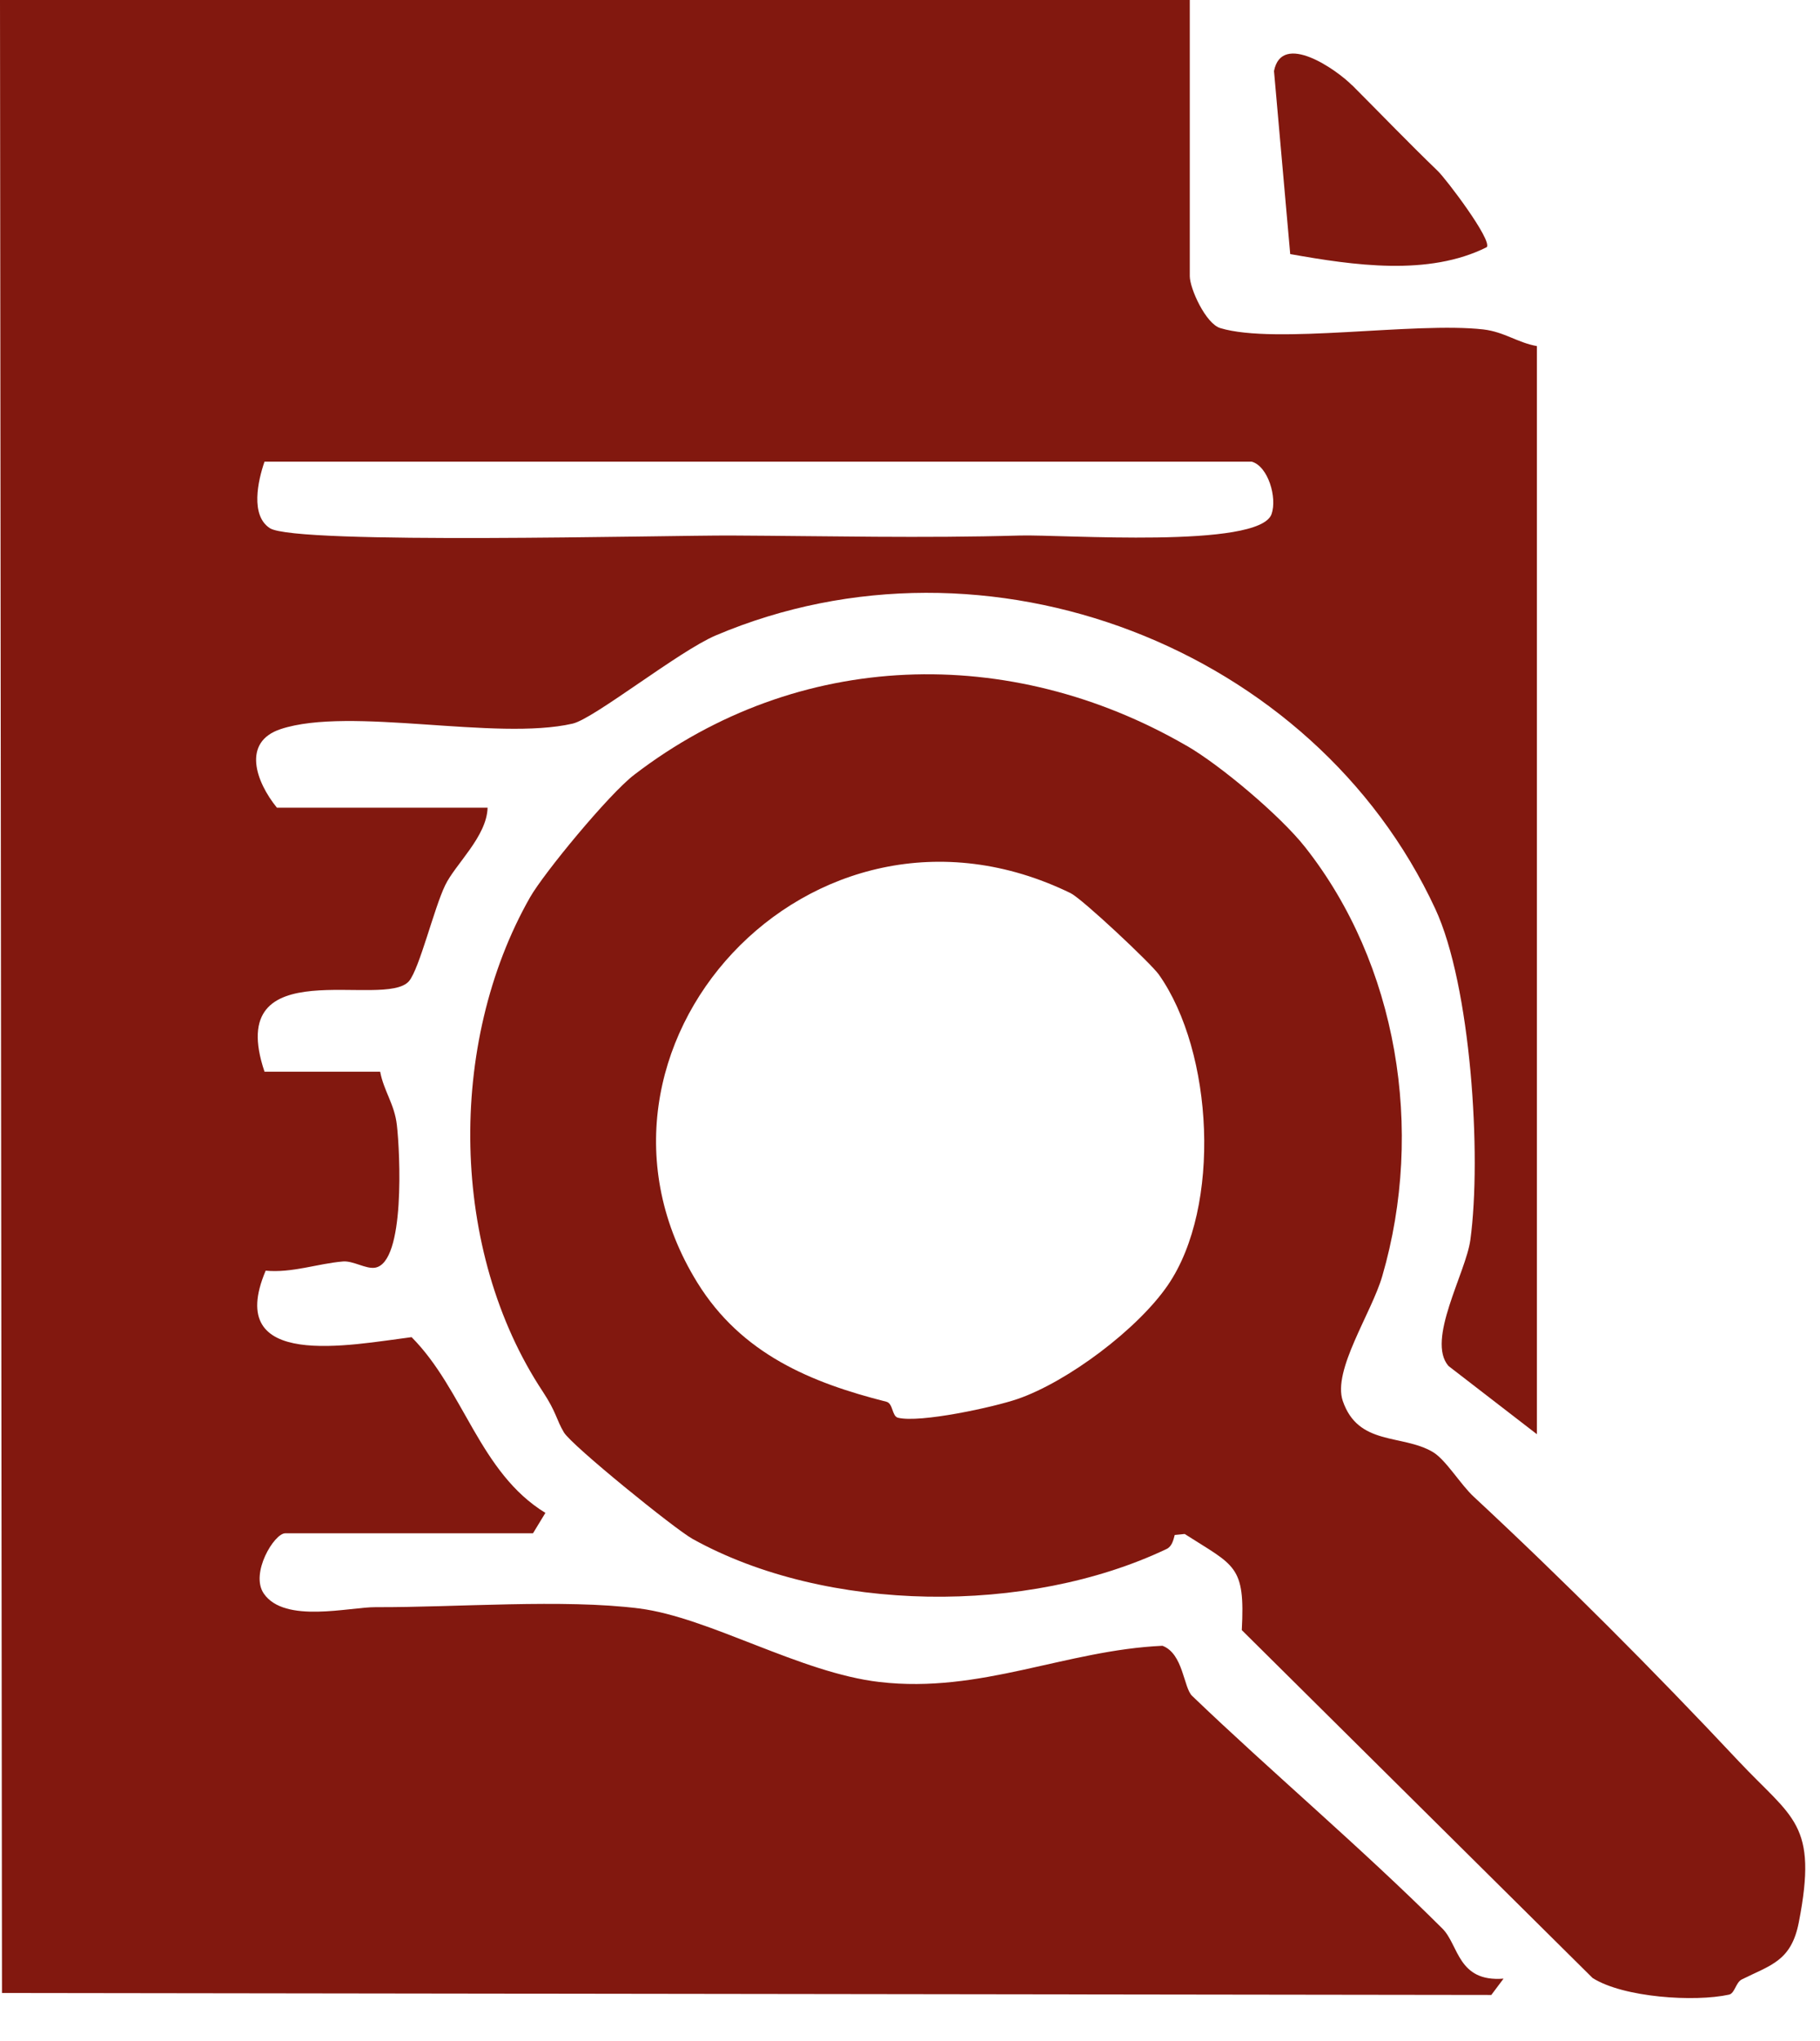
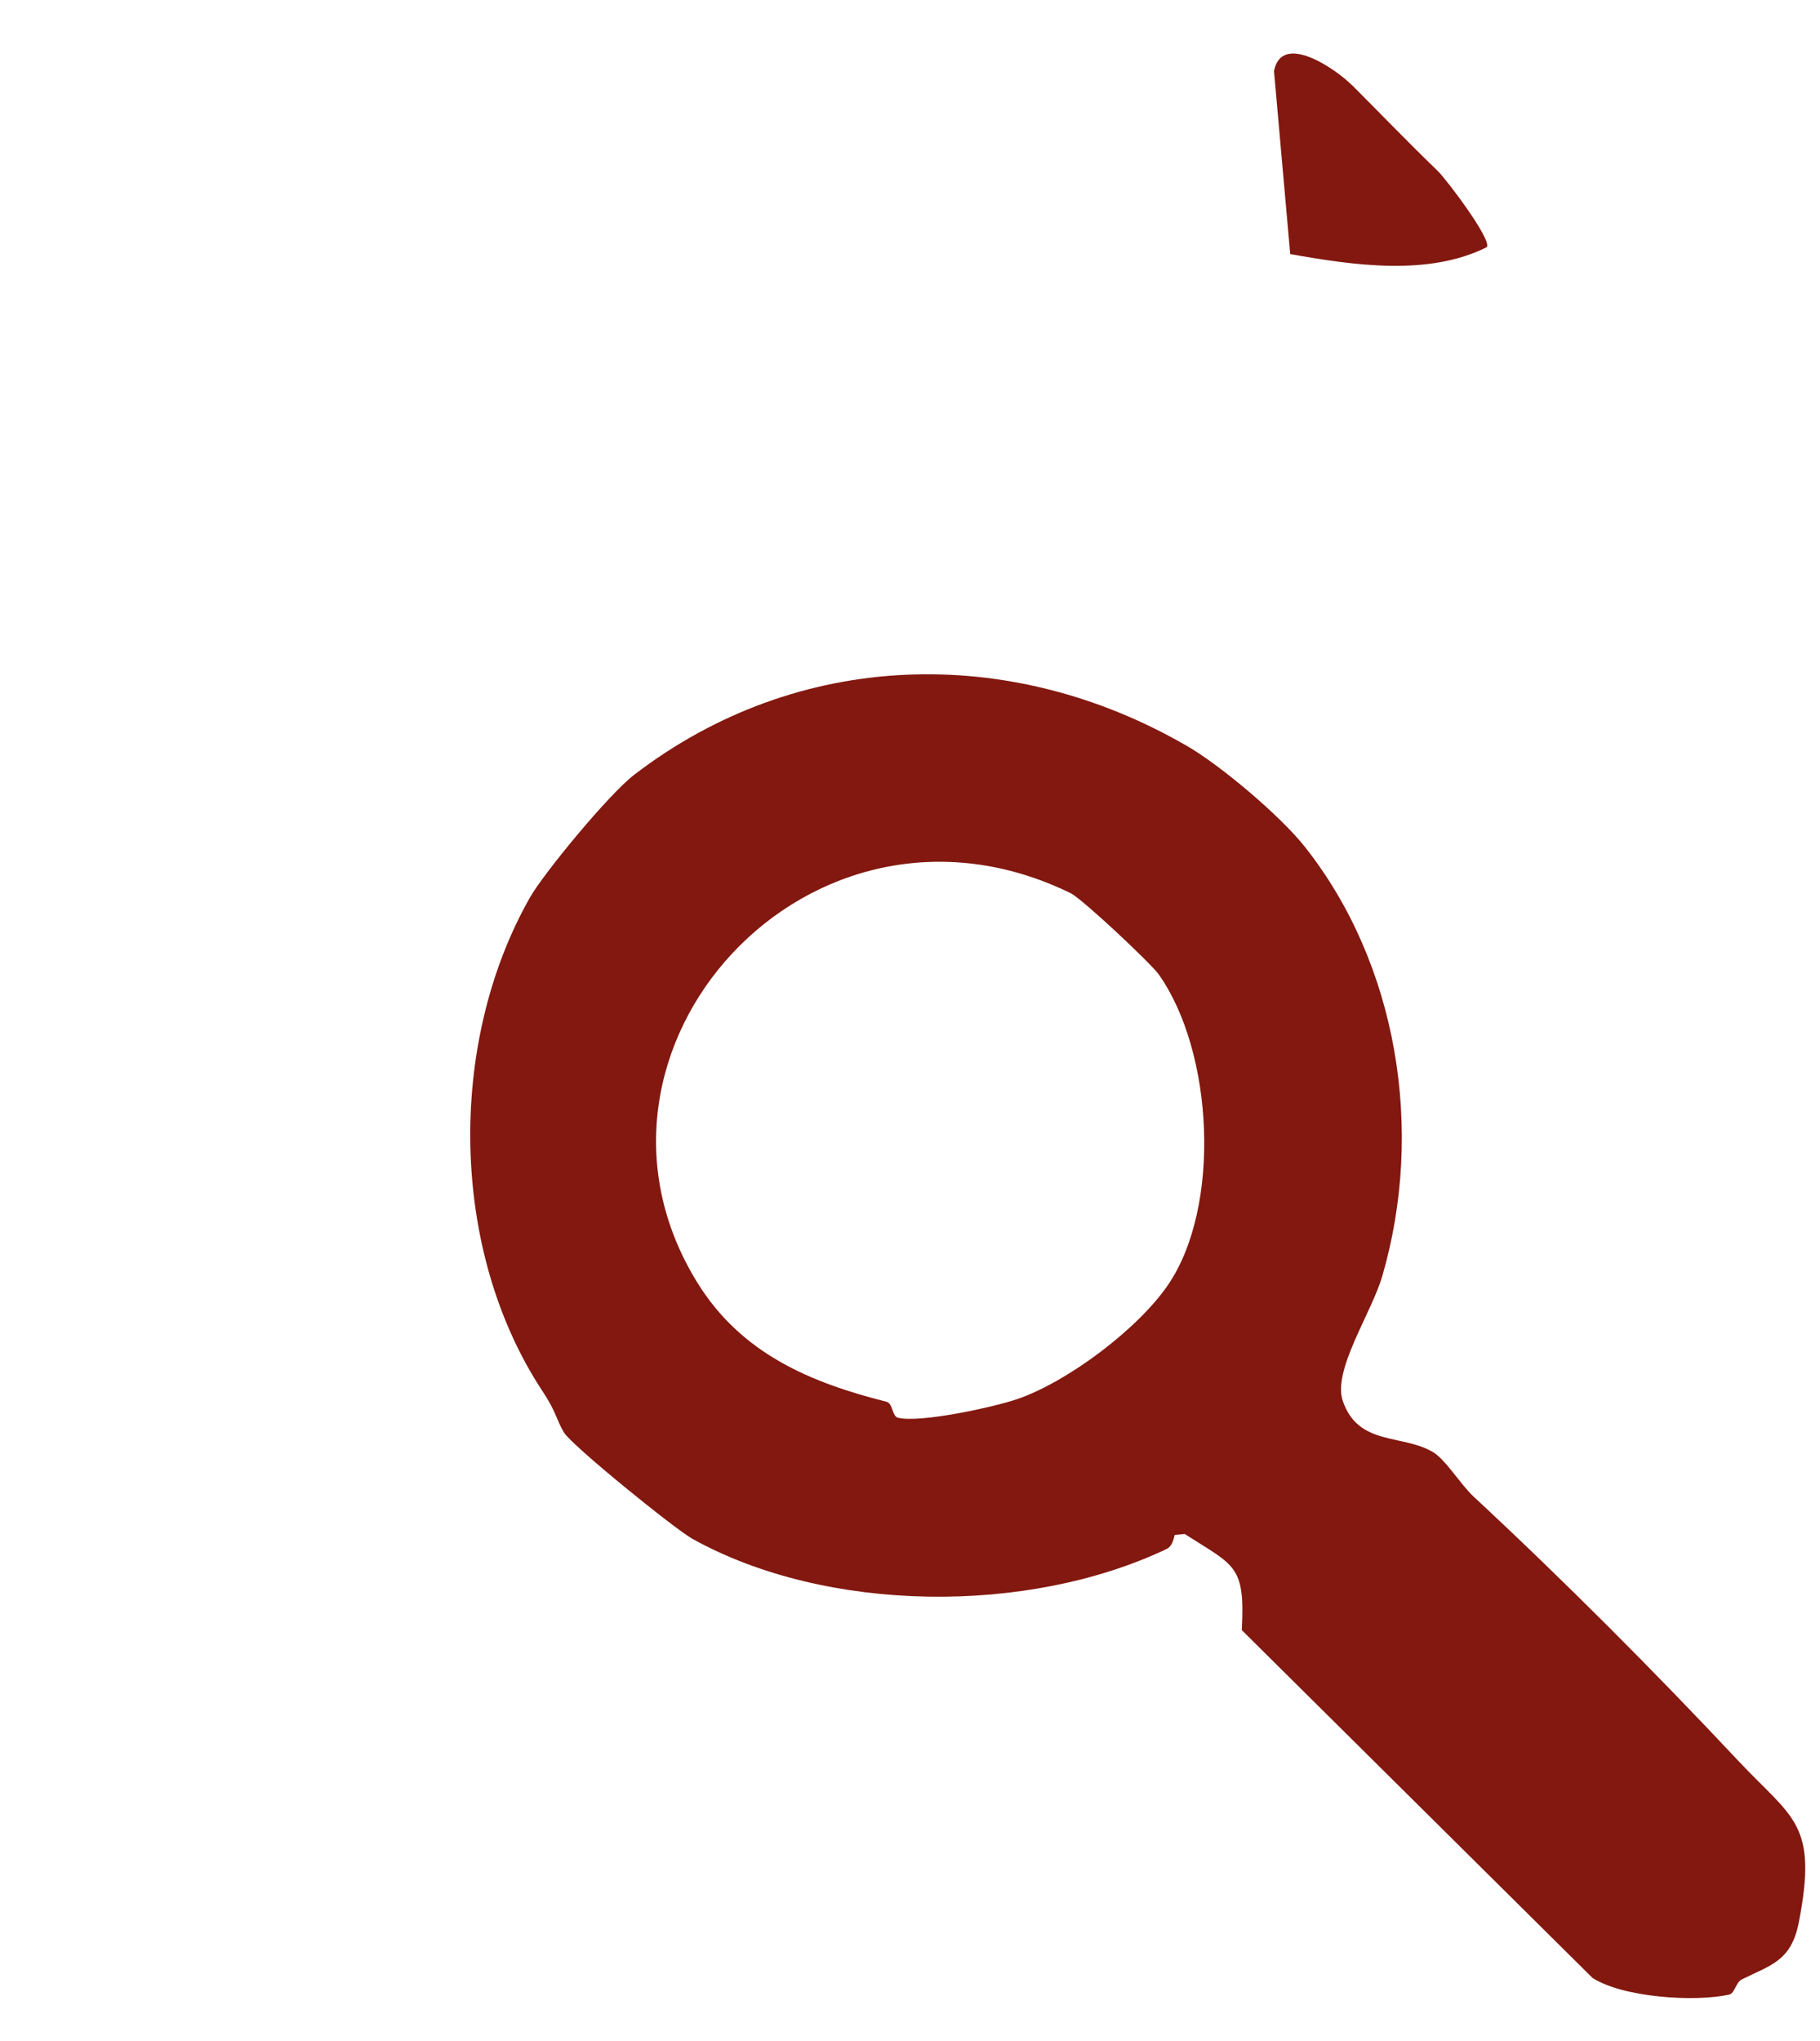
<svg xmlns="http://www.w3.org/2000/svg" width="33" height="37" viewBox="0 0 33 37" fill="none">
-   <path d="M21.573 0V5.006C21.573 5.231 21.863 5.87 22.127 5.948C23.125 6.25 25.653 5.831 26.896 5.972C27.277 6.017 27.513 6.211 27.867 6.274V26L26.264 24.763C25.857 24.296 26.579 23.074 26.66 22.479C26.869 20.949 26.669 17.861 26.024 16.475C23.828 11.743 17.903 9.43 12.978 11.519C12.304 11.806 10.773 13.028 10.383 13.118C8.99 13.438 6.351 12.801 5.09 13.217C4.383 13.45 4.637 14.17 5.021 14.642H8.841C8.826 15.168 8.253 15.668 8.071 16.05C7.87 16.466 7.606 17.556 7.418 17.784C6.977 18.31 4.044 17.189 4.796 19.428H6.893C6.959 19.78 7.154 20.016 7.196 20.396C7.253 20.886 7.352 22.892 6.8 22.981C6.633 23.008 6.405 22.853 6.219 22.868C5.755 22.907 5.297 23.08 4.817 23.035C4.05 24.852 6.357 24.38 7.463 24.24C8.412 25.196 8.694 26.694 9.889 27.426L9.664 27.796H5.171C4.973 27.796 4.53 28.523 4.784 28.89C5.162 29.437 6.336 29.132 6.812 29.135C8.268 29.141 10.216 28.983 11.594 29.159C12.858 29.321 14.515 30.328 15.95 30.492C17.783 30.704 19.32 29.915 21.078 29.835C21.456 29.978 21.459 30.594 21.615 30.743C23.038 32.109 24.661 33.475 26.153 34.961C26.453 35.26 26.429 35.935 27.262 35.869L27.04 36.165L0.036 36.129L0 0H21.57H21.573ZM22.696 8.369H4.796C4.676 8.718 4.536 9.346 4.895 9.576C5.371 9.878 12.079 9.702 13.265 9.708C15.033 9.717 16.713 9.759 18.496 9.708C19.254 9.687 22.834 9.953 23.056 9.319C23.16 9.02 22.993 8.452 22.696 8.369Z" fill="#82180F" />
  <path d="M21.51 13.515C22.127 13.871 23.214 14.786 23.664 15.357C25.335 17.473 25.836 20.479 25.063 23.134C24.868 23.806 24.158 24.84 24.347 25.396C24.628 26.215 25.416 25.994 25.976 26.32C26.216 26.46 26.48 26.911 26.725 27.136C28.358 28.654 29.988 30.289 31.522 31.924C32.504 32.97 32.968 33.047 32.615 34.853C32.477 35.552 32.109 35.621 31.581 35.884C31.471 35.941 31.456 36.135 31.351 36.159C30.728 36.296 29.436 36.213 28.876 35.857L22.516 29.551C22.579 28.37 22.39 28.391 21.48 27.808L21.3 27.826C21.276 27.919 21.249 28.035 21.153 28.08C18.634 29.279 14.988 29.246 12.558 27.898C12.238 27.721 10.365 26.203 10.225 25.967C10.084 25.731 10.093 25.608 9.841 25.226C8.157 22.682 8.103 18.919 9.61 16.268C9.862 15.826 11.045 14.391 11.501 14.044C14.473 11.764 18.316 11.668 21.513 13.518L21.51 13.515ZM19.422 16.196C14.697 13.883 10.039 19.036 12.645 23.253C13.448 24.55 14.712 25.067 16.072 25.411C16.195 25.441 16.171 25.674 16.282 25.701C16.68 25.8 18.02 25.51 18.454 25.36C19.362 25.046 20.632 24.093 21.177 23.295C22.148 21.875 22.004 19.072 21.012 17.667C20.869 17.464 19.622 16.295 19.419 16.196H19.422Z" fill="#82180F" />
  <path d="M24.517 1.545C25.039 2.068 25.542 2.591 26.069 3.099C26.222 3.246 27.055 4.346 26.959 4.48C25.901 5.012 24.535 4.809 23.394 4.606L23.1 1.288C23.241 0.565 24.236 1.264 24.514 1.545H24.517Z" fill="#82180F" />
</svg>